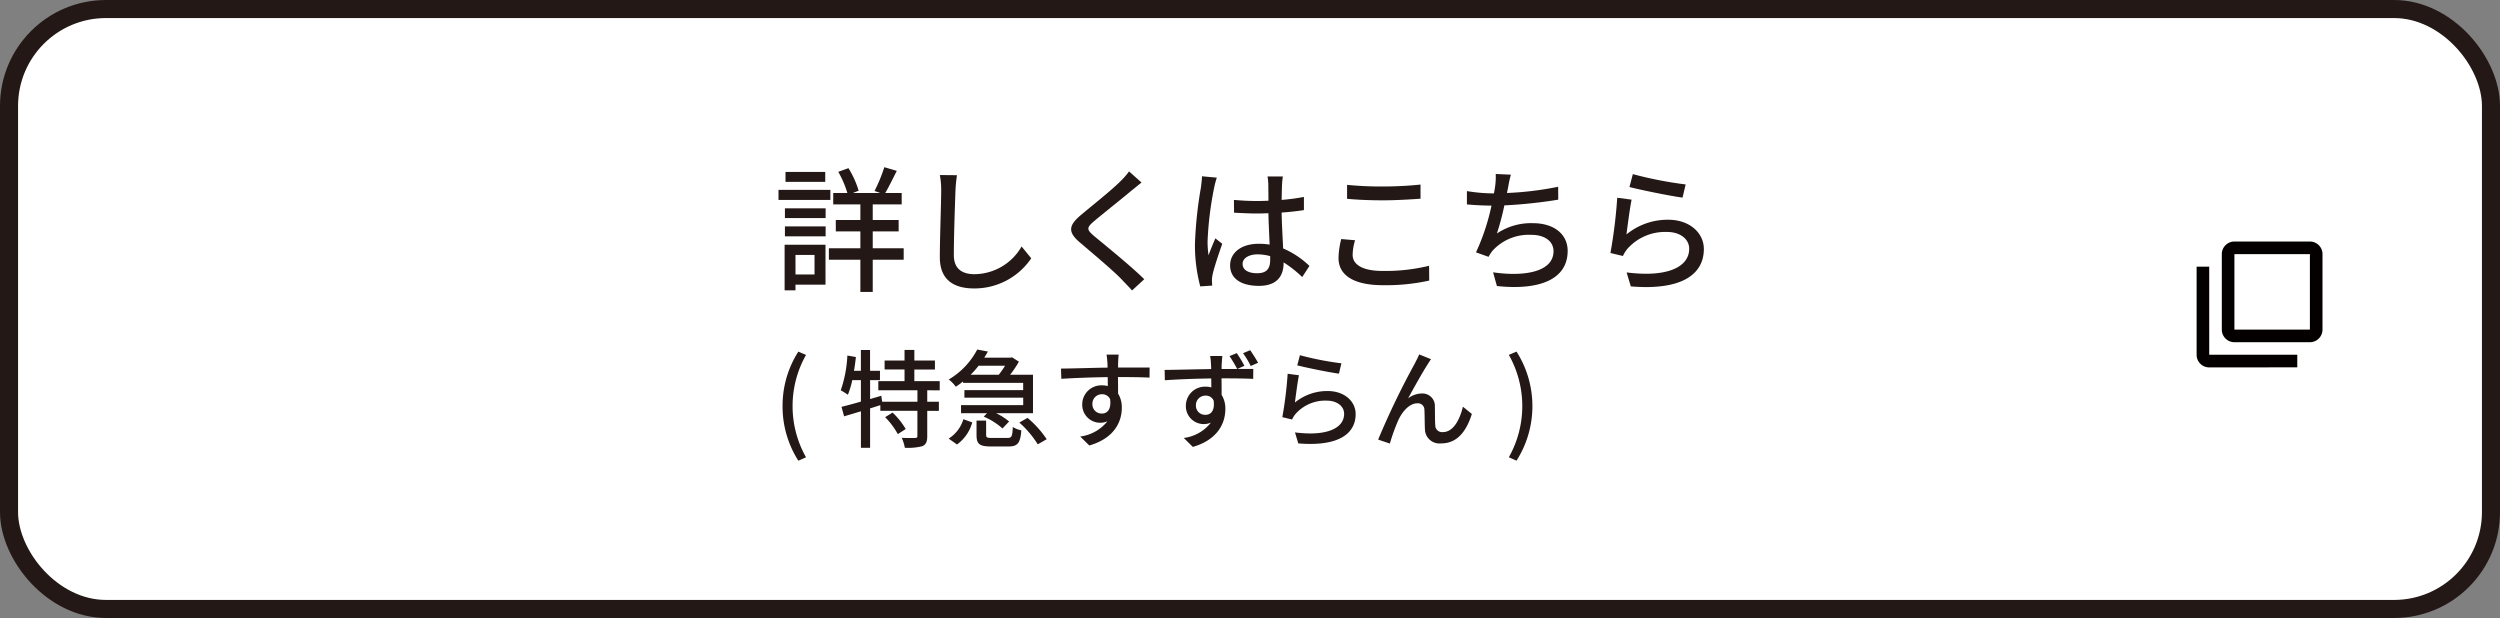
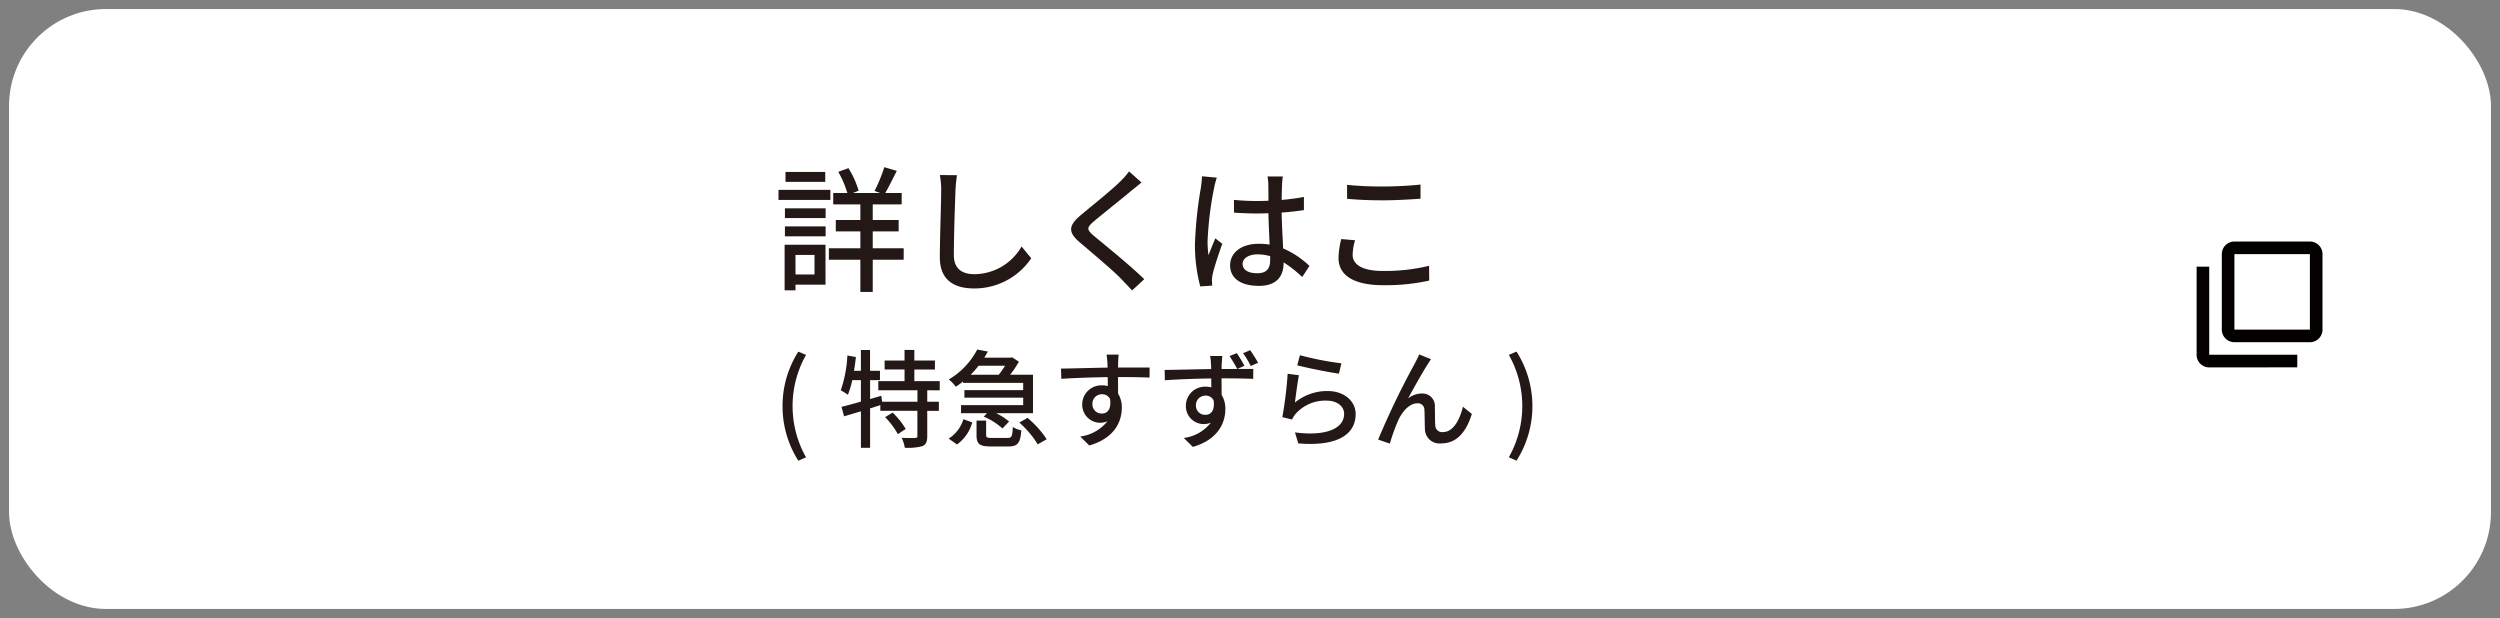
<svg xmlns="http://www.w3.org/2000/svg" width="257.93" height="63.758" viewBox="0 0 257.93 63.758">
  <rect x="0" y="0" width="257.93" height="63.758" fill="#808080" stroke="none" />
  <defs>
    <clipPath id="clip-path">
      <rect id="長方形_3" data-name="長方形 3" width="257.93" height="63.758" transform="translate(0 0)" fill="none" />
    </clipPath>
  </defs>
  <g id="グループ_2" data-name="グループ 2" transform="translate(0 0)">
    <g id="グループ_1" data-name="グループ 1" clip-path="url(#clip-path)">
      <rect id="長方形_1" data-name="長方形 1" width="256.067" height="61.895" rx="10" transform="translate(0.932 0.932)" fill="#fff" />
-       <rect id="長方形_2" data-name="長方形 2" width="256.067" height="61.895" rx="10" transform="translate(0.932 0.932)" fill="none" stroke="#231815" stroke-miterlimit="10" stroke-width="1.863" />
      <path id="パス_1" data-name="パス 1" d="M85.671,20.626H80.32V19.59h5.351Zm-.5,8.741h-3.1v.588H80.95V25.248h4.217Zm-4.189-7.873h4.2V22.5h-4.2Zm0,1.864h4.2V24.38h-4.2Zm4.16-4.595h-4.1V17.741h4.1Zm-3.067,9.554h1.961V26.3H82.071ZM93.235,26.8H90.041v3.319H88.766V26.8h-3.25V25.613h3.25V23.876H86.231V22.7h2.535V21.088h-2.8V19.911h1.458a10.351,10.351,0,0,0-.939-2.184l1.051-.378a9.334,9.334,0,0,1,1.051,2.325L88,19.911h2.815l-.588-.21a15.9,15.9,0,0,0,1.009-2.451l1.288.378c-.406.8-.826,1.667-1.19,2.283h1.695v1.177H90.041V22.7h2.675v1.176H90.041v1.737h3.194Z" fill="#231815" />
      <path id="パス_2" data-name="パス 2" d="M98.732,18.076a15.542,15.542,0,0,0-.154,1.583c-.056,1.541-.168,4.734-.168,6.668,0,1.457.925,1.961,2.115,1.961A5.652,5.652,0,0,0,105.4,25.43l.994,1.219a7.061,7.061,0,0,1-5.9,3.11c-2.116,0-3.53-.911-3.53-3.208,0-1.975.14-5.547.14-6.892a7.978,7.978,0,0,0-.14-1.6Z" fill="#231815" />
      <path id="パス_3" data-name="パス 3" d="M117.775,18.833c-.351.267-.784.645-1.064.854-.925.785-2.844,2.3-3.825,3.125-.8.685-.8.868.028,1.568,1.163.967,3.782,3.082,5.141,4.427l-1.26,1.162c-.337-.392-.729-.771-1.065-1.135-.757-.812-3-2.7-4.272-3.781-1.345-1.121-1.205-1.808.1-2.9,1.065-.9,3.082-2.493,4.021-3.431a8.159,8.159,0,0,0,.91-1.036Z" fill="#231815" />
      <path id="パス_4" data-name="パス 4" d="M125.541,18.329a8.962,8.962,0,0,0-.28,1.065,34.621,34.621,0,0,0-.673,5.491,10.17,10.17,0,0,0,.1,1.456c.2-.574.49-1.246.7-1.751l.715.561c-.365,1.036-.841,2.451-.995,3.166a3.331,3.331,0,0,0-.071.629c.015.141.015.351.029.519l-1.233.084a16.494,16.494,0,0,1-.547-4.4,41.79,41.79,0,0,1,.617-5.814c.042-.349.1-.784.112-1.148Zm8.811,10.253a12.119,12.119,0,0,0-1.919-1.512v.042c0,1.289-.616,2.381-2.55,2.381-1.877,0-2.97-.785-2.97-2.115,0-1.275,1.108-2.227,2.956-2.227a7.139,7.139,0,0,1,1.121.084c-.042-.967-.1-2.158-.127-3.236-.391.014-.784.028-1.175.028-.8,0-1.556-.042-2.369-.084l-.013-1.317c.8.07,1.569.112,2.4.112.393,0,.771-.014,1.162-.028,0-.686-.013-1.274-.013-1.625a5.029,5.029,0,0,0-.084-.882h1.583a8.532,8.532,0,0,0-.084.855c-.015.349-.029.938-.042,1.568a21.725,21.725,0,0,0,2.3-.308v1.359c-.714.112-1.5.2-2.3.252.027,1.387.112,2.634.154,3.7a9.183,9.183,0,0,1,2.717,1.807Zm-3.306-2.157a4.984,4.984,0,0,0-1.289-.182c-.924,0-1.555.407-1.555.981,0,.644.616.967,1.5.967,1.023,0,1.345-.519,1.345-1.387Z" fill="#231815" />
      <path id="パス_5" data-name="パス 5" d="M139.807,24.787a5.384,5.384,0,0,0-.252,1.513c0,.966.967,1.653,3.082,1.653a18.99,18.99,0,0,0,4.805-.532l.014,1.526a20.677,20.677,0,0,1-4.777.477c-2.969,0-4.581-1-4.581-2.8a8.455,8.455,0,0,1,.28-1.961Zm-.826-5.715a35.131,35.131,0,0,0,3.712.168c1.345,0,2.83-.084,3.866-.2V20.5c-.952.07-2.563.168-3.852.168-1.429,0-2.62-.056-3.726-.155Z" fill="#231815" />
-       <path id="パス_6" data-name="パス 6" d="M160.769,20.6a49.247,49.247,0,0,1-5.561.589,26.576,26.576,0,0,1-.77,2.9,6.341,6.341,0,0,1,3.7-1.064c2.227,0,3.6,1.162,3.6,2.857,0,2.984-2.97,4.09-7.3,3.628l-.393-1.415c3.138.463,6.234,0,6.234-2.184,0-.939-.8-1.682-2.3-1.682a5.056,5.056,0,0,0-3.992,1.64,3.93,3.93,0,0,0-.407.629l-1.3-.461a22.372,22.372,0,0,0,1.6-4.82c-.91-.013-1.779-.055-2.535-.126V19.716a17.382,17.382,0,0,0,2.732.238h.055q.086-.441.126-.756a6.529,6.529,0,0,0,.057-1.247l1.568.07a10.977,10.977,0,0,0-.28,1.274l-.126.616a33.013,33.013,0,0,0,5.281-.643Z" fill="#231815" />
-       <path id="パス_7" data-name="パス 7" d="M167.807,24.184a6.7,6.7,0,0,1,4.3-1.513c2.254,0,3.683,1.387,3.683,3.025,0,2.508-2.129,4.3-7.536,3.853l-.434-1.442c4.287.546,6.457-.6,6.457-2.438,0-1.022-.952-1.737-2.283-1.737a5.208,5.208,0,0,0-4.09,1.737,3.172,3.172,0,0,0-.462.742l-1.289-.308a51.609,51.609,0,0,0,.7-5.7l1.484.195c-.182.869-.42,2.731-.532,3.586m.659-6.219a40.181,40.181,0,0,0,5.448,1.064l-.322,1.359c-1.358-.182-4.412-.813-5.477-1.093Z" fill="#231815" />
      <path id="パス_8" data-name="パス 8" d="M80.739,41.9a10.35,10.35,0,0,1,1.628-5.622l.792.341a10.745,10.745,0,0,0,0,10.561l-.792.353A10.367,10.367,0,0,1,80.739,41.9" fill="#231815" />
      <path id="パス_9" data-name="パス 9" d="M95.666,40.267v1.178h1.2v.946h-1.2v2.618c0,.55-.121.847-.5,1.023a5.918,5.918,0,0,1-1.814.165,4.069,4.069,0,0,0-.32-1.023c.616.022,1.21.022,1.386.011s.231-.044.231-.2v-2.6H90.826v-.584l-1.056.33V46.2h-.947V42.435l-1.738.517-.264-.98c.55-.132,1.244-.318,2-.539V39.222h-.89a9.716,9.716,0,0,1-.451,1.507,8.158,8.158,0,0,0-.738-.462,12.743,12.743,0,0,0,.682-3.586l.881.154c-.056.473-.111.958-.2,1.42h.714V36.109h.947v2.146h1.023v.967H89.77V41.17l1.155-.341.088.616h3.641V40.267H90.616v-.946h2.707v-1.2H91.266V37.2h2.057V36.1h1.012v1.1h2.124v.924H94.335v1.2h2.618v.946Zm-3.575,2.3a7.842,7.842,0,0,1,1.354,1.694l-.815.528a7.886,7.886,0,0,0-1.31-1.749Z" fill="#231815" />
      <path id="パス_10" data-name="パス 10" d="M97.876,45.251a3.591,3.591,0,0,0,1.519-2l.913.33a4.143,4.143,0,0,1-1.573,2.277Zm1.485-5.9a7.723,7.723,0,0,1-.748.551,3.611,3.611,0,0,0-.726-.749,7.8,7.8,0,0,0,2.937-3.091l1.1.209c-.121.209-.242.418-.374.627h2.706l.165-.033.7.451a10.883,10.883,0,0,1-.9,1.343h2.354v3.971h-3.806a6.275,6.275,0,0,1,1.342.858l-.682.715a7.148,7.148,0,0,0-1.936-1.221l.341-.352H99.152V41.8h6.415v-.77H99.5v-.781h6.063V39.5H99.361Zm1.6-1.617a9.183,9.183,0,0,1-.814.925h2.9a9.838,9.838,0,0,0,.649-.925Zm2.992,7.448c.418,0,.5-.142.539-1.132a2.715,2.715,0,0,0,.88.351c-.1,1.343-.4,1.661-1.32,1.661h-1.826c-1.2,0-1.475-.274-1.475-1.187V43.391h.99v1.474c0,.275.1.319.6.319Zm2.057-2.068a10.29,10.29,0,0,1,1.98,2.2l-.923.529a10.038,10.038,0,0,0-1.9-2.245Z" fill="#231815" />
      <path id="パス_11" data-name="パス 11" d="M118.6,38.958c-.649-.033-1.672-.056-3.257-.056.012.583.012,1.222.012,1.706a2.672,2.672,0,0,1,.385,1.453c0,1.452-.771,3.157-3.356,3.9l-.935-.924a4.3,4.3,0,0,0,2.806-1.573,1.859,1.859,0,0,1-2.6-1.75,1.973,1.973,0,0,1,2.035-1.958,2.111,2.111,0,0,1,.605.077l-.01-.924c-1.651.022-3.433.088-4.786.176l-.034-1.057c1.233-.011,3.257-.076,4.809-.1-.012-.232-.012-.429-.022-.55-.022-.276-.055-.639-.088-.792h1.254c-.022.142-.055.637-.055.792-.011.132-.011.318-.011.539h3.256Zm-4.907,3.707c.562,0,.979-.451.837-1.485a.891.891,0,0,0-.848-.506.977.977,0,0,0-.978,1.023.947.947,0,0,0,.989.968" fill="#231815" />
      <path id="パス_12" data-name="パス 12" d="M127.654,38.067c.7,0,1.331-.011,1.651,0l-.011,1.023c-.65-.033-1.673-.055-3.268-.055.011.583.011,1.21.011,1.705a2.672,2.672,0,0,1,.385,1.453c0,1.452-.77,3.168-3.356,3.916l-.934-.924a4.226,4.226,0,0,0,2.8-1.584,1.848,1.848,0,0,1-2.584-1.749,1.972,1.972,0,0,1,2.035-1.959,2.083,2.083,0,0,1,.593.077l-.01-.924c-1.651.022-3.421.088-4.785.187l-.023-1.067c1.232-.011,3.245-.066,4.8-.089,0-.23-.011-.428-.023-.549a4.452,4.452,0,0,0-.087-.8h1.265c-.022.153-.055.638-.066.792-.011.132-.011.33-.011.55h1.607a13.655,13.655,0,0,0-.792-1.331l.748-.308a13.558,13.558,0,0,1,.792,1.309Zm-3.278,4.73c.56,0,.978-.439.836-1.474a.873.873,0,0,0-.836-.505.977.977,0,0,0-.99,1.011.94.94,0,0,0,.99.968m4.664-5.038a9.589,9.589,0,0,0-.792-1.32l.737-.309c.264.386.594.892.815,1.3Z" fill="#231815" />
      <path id="パス_13" data-name="パス 13" d="M133.594,41.533a5.254,5.254,0,0,1,3.377-1.189c1.772,0,2.894,1.089,2.894,2.377,0,1.969-1.672,3.377-5.919,3.026l-.341-1.134c3.366.43,5.071-.473,5.071-1.914,0-.8-.748-1.364-1.793-1.364a4.085,4.085,0,0,0-3.211,1.364,2.466,2.466,0,0,0-.364.583L132.3,43.04a40.519,40.519,0,0,0,.55-4.478l1.166.154c-.144.682-.33,2.146-.418,2.817m.517-4.885a31.557,31.557,0,0,0,4.28.836l-.254,1.067c-1.066-.143-3.464-.638-4.3-.858Z" fill="#231815" />
      <path id="パス_14" data-name="パス 14" d="M147.3,37.582c-.506.771-1.474,2.509-2.024,3.521a2.349,2.349,0,0,1,1.441-.506,1.279,1.279,0,0,1,1.32,1.375c.022.572,0,1.42.044,1.925a.7.7,0,0,0,.792.682c1.1,0,1.761-1.364,2.058-2.618l.924.748c-.573,1.815-1.53,3.037-3.158,3.037a1.5,1.5,0,0,1-1.683-1.431c-.033-.616-.022-1.485-.055-2.013a.667.667,0,0,0-.726-.693c-.814,0-1.54.836-1.948,1.7a19.313,19.313,0,0,0-.89,2.454l-1.21-.408a82.417,82.417,0,0,1,3.773-7.833c.132-.274.308-.572.462-.957l1.221.495c-.1.132-.22.33-.341.517" fill="#231815" />
      <path id="パス_15" data-name="パス 15" d="M155.67,47.176a10.747,10.747,0,0,0,0-10.562l.792-.34a10.475,10.475,0,0,1,0,11.255Z" fill="#231815" />
      <path id="パス_16" data-name="パス 16" d="M230.529,34.006h7.788V26.218h-7.788Zm0,1.3a1.3,1.3,0,0,1-1.3-1.3V26.218a1.3,1.3,0,0,1,1.3-1.3h7.788a1.3,1.3,0,0,1,1.3,1.3v7.788a1.3,1.3,0,0,1-1.3,1.3Zm-2.6,2.6a1.3,1.3,0,0,1-1.3-1.3V27.516h1.3V36.6h9.086v1.3Z" fill="#040000" />
    </g>
  </g>
</svg>